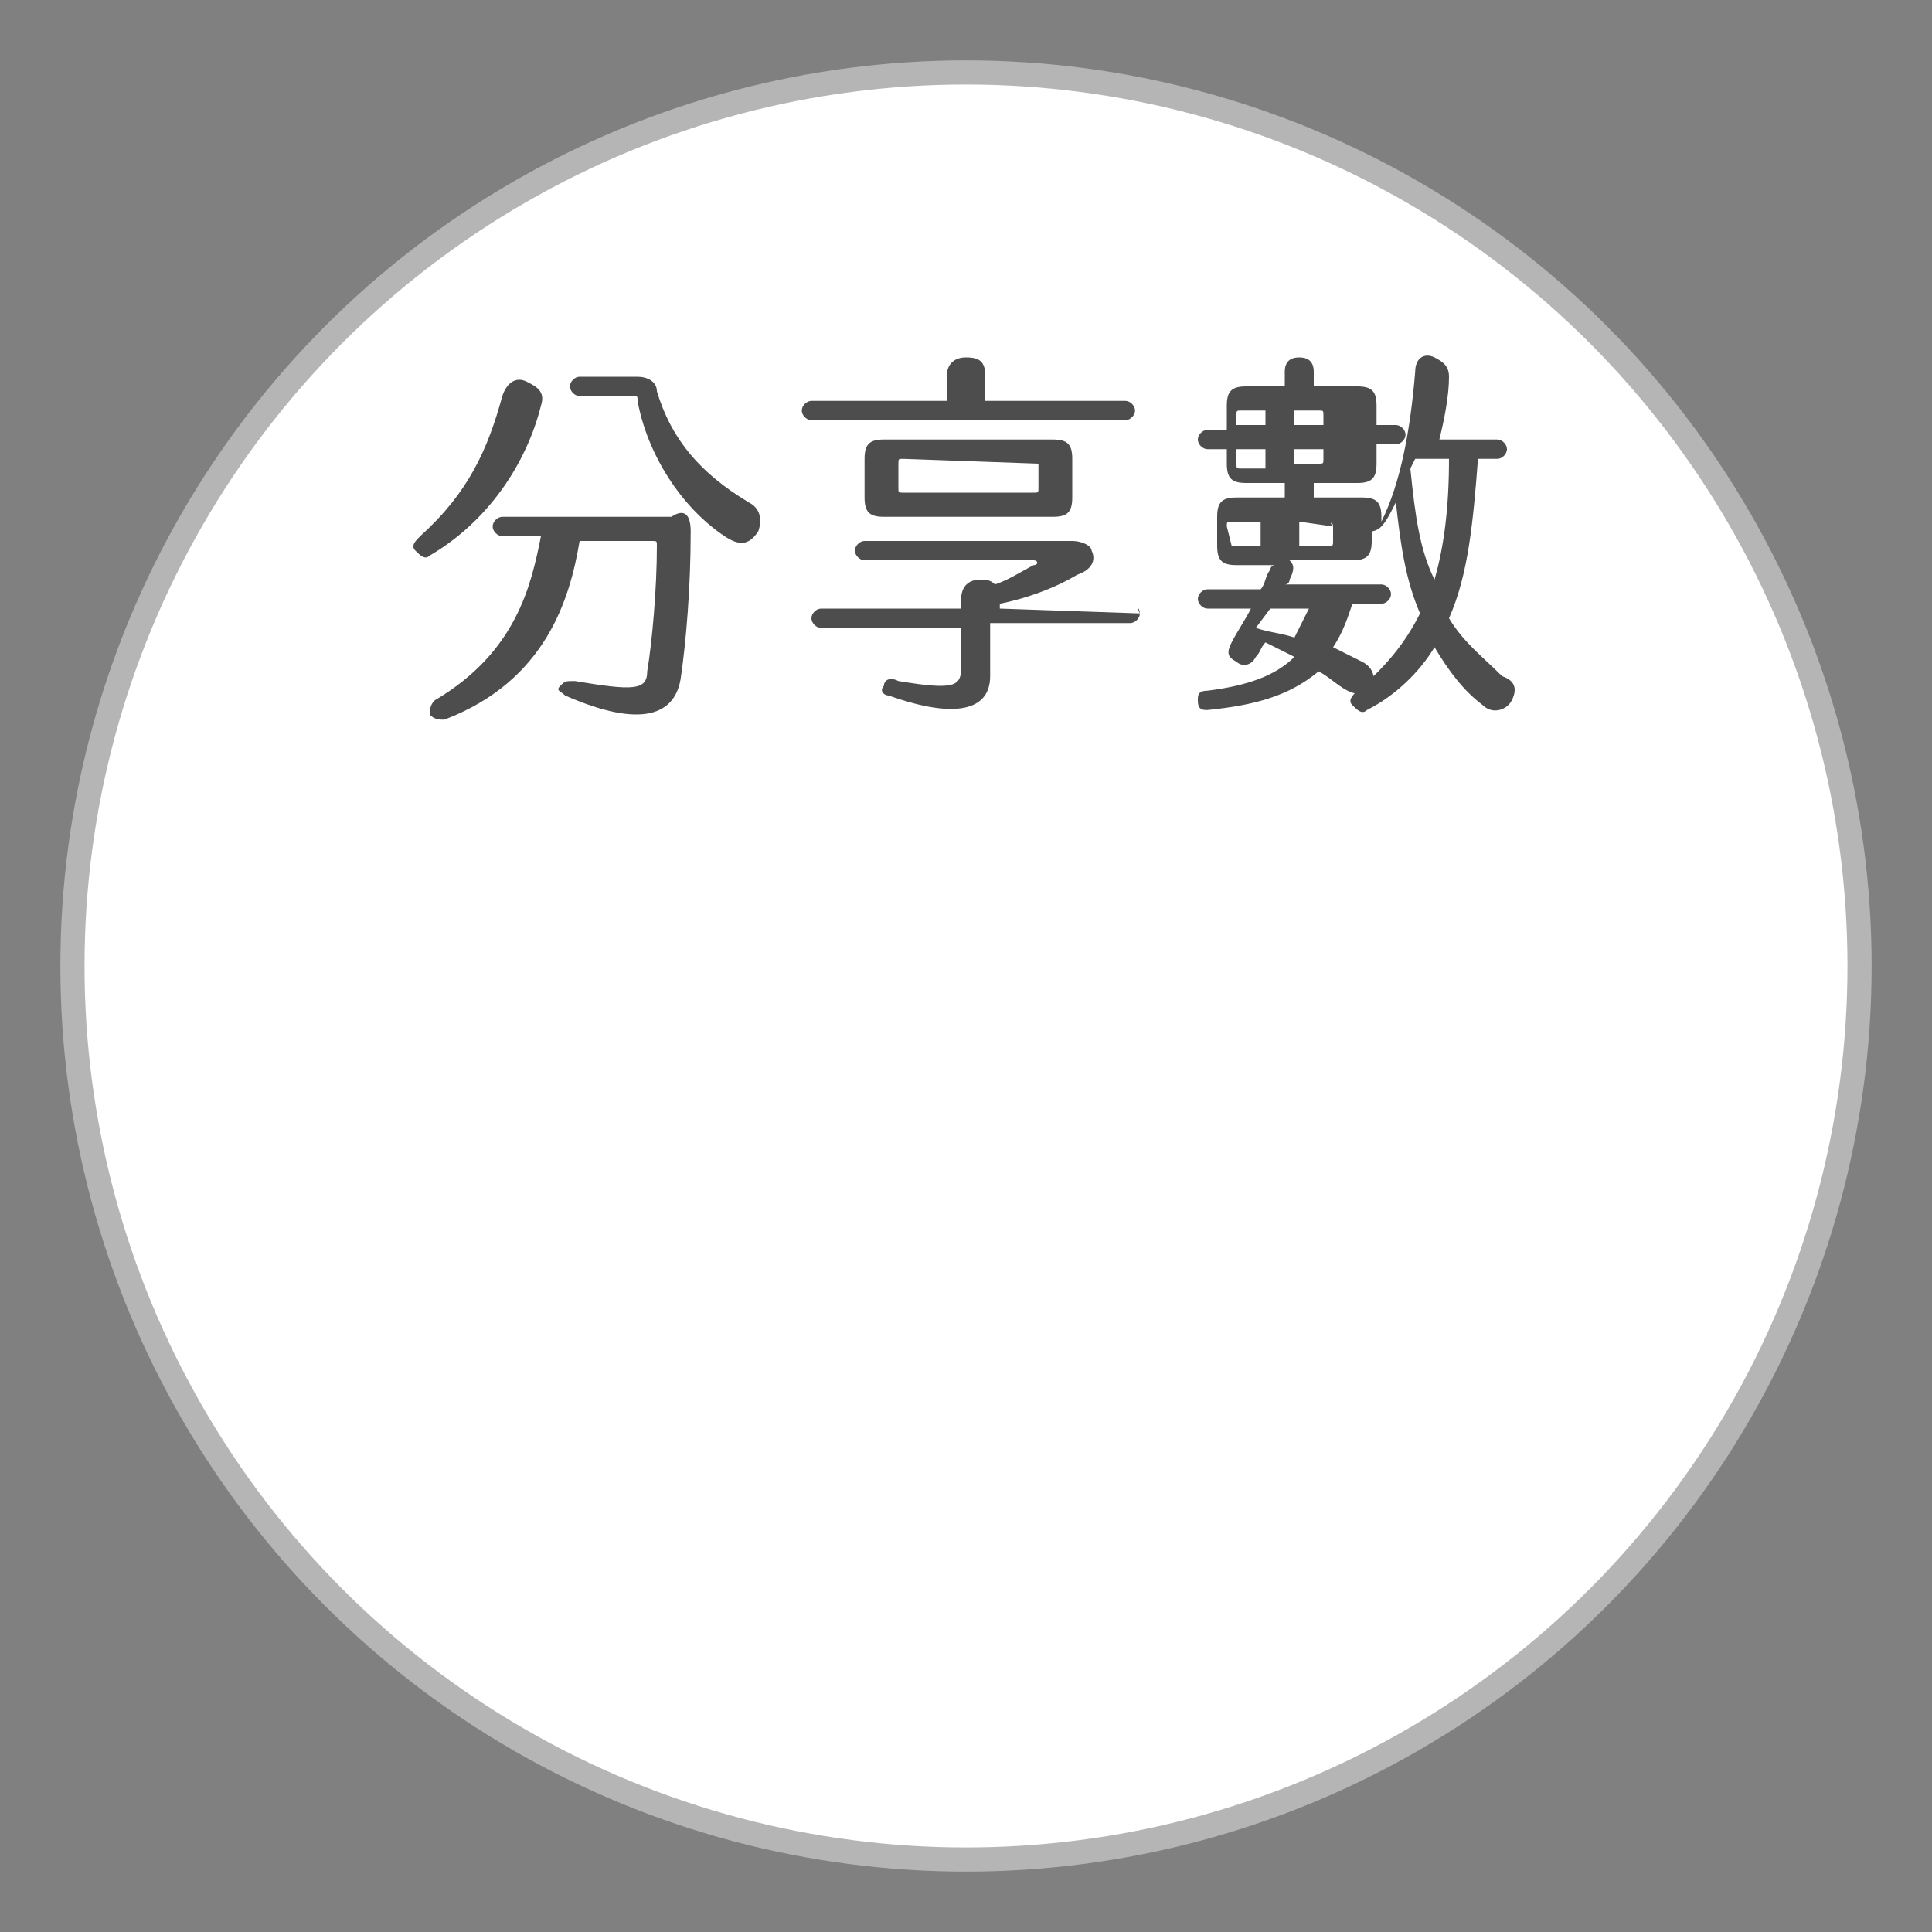
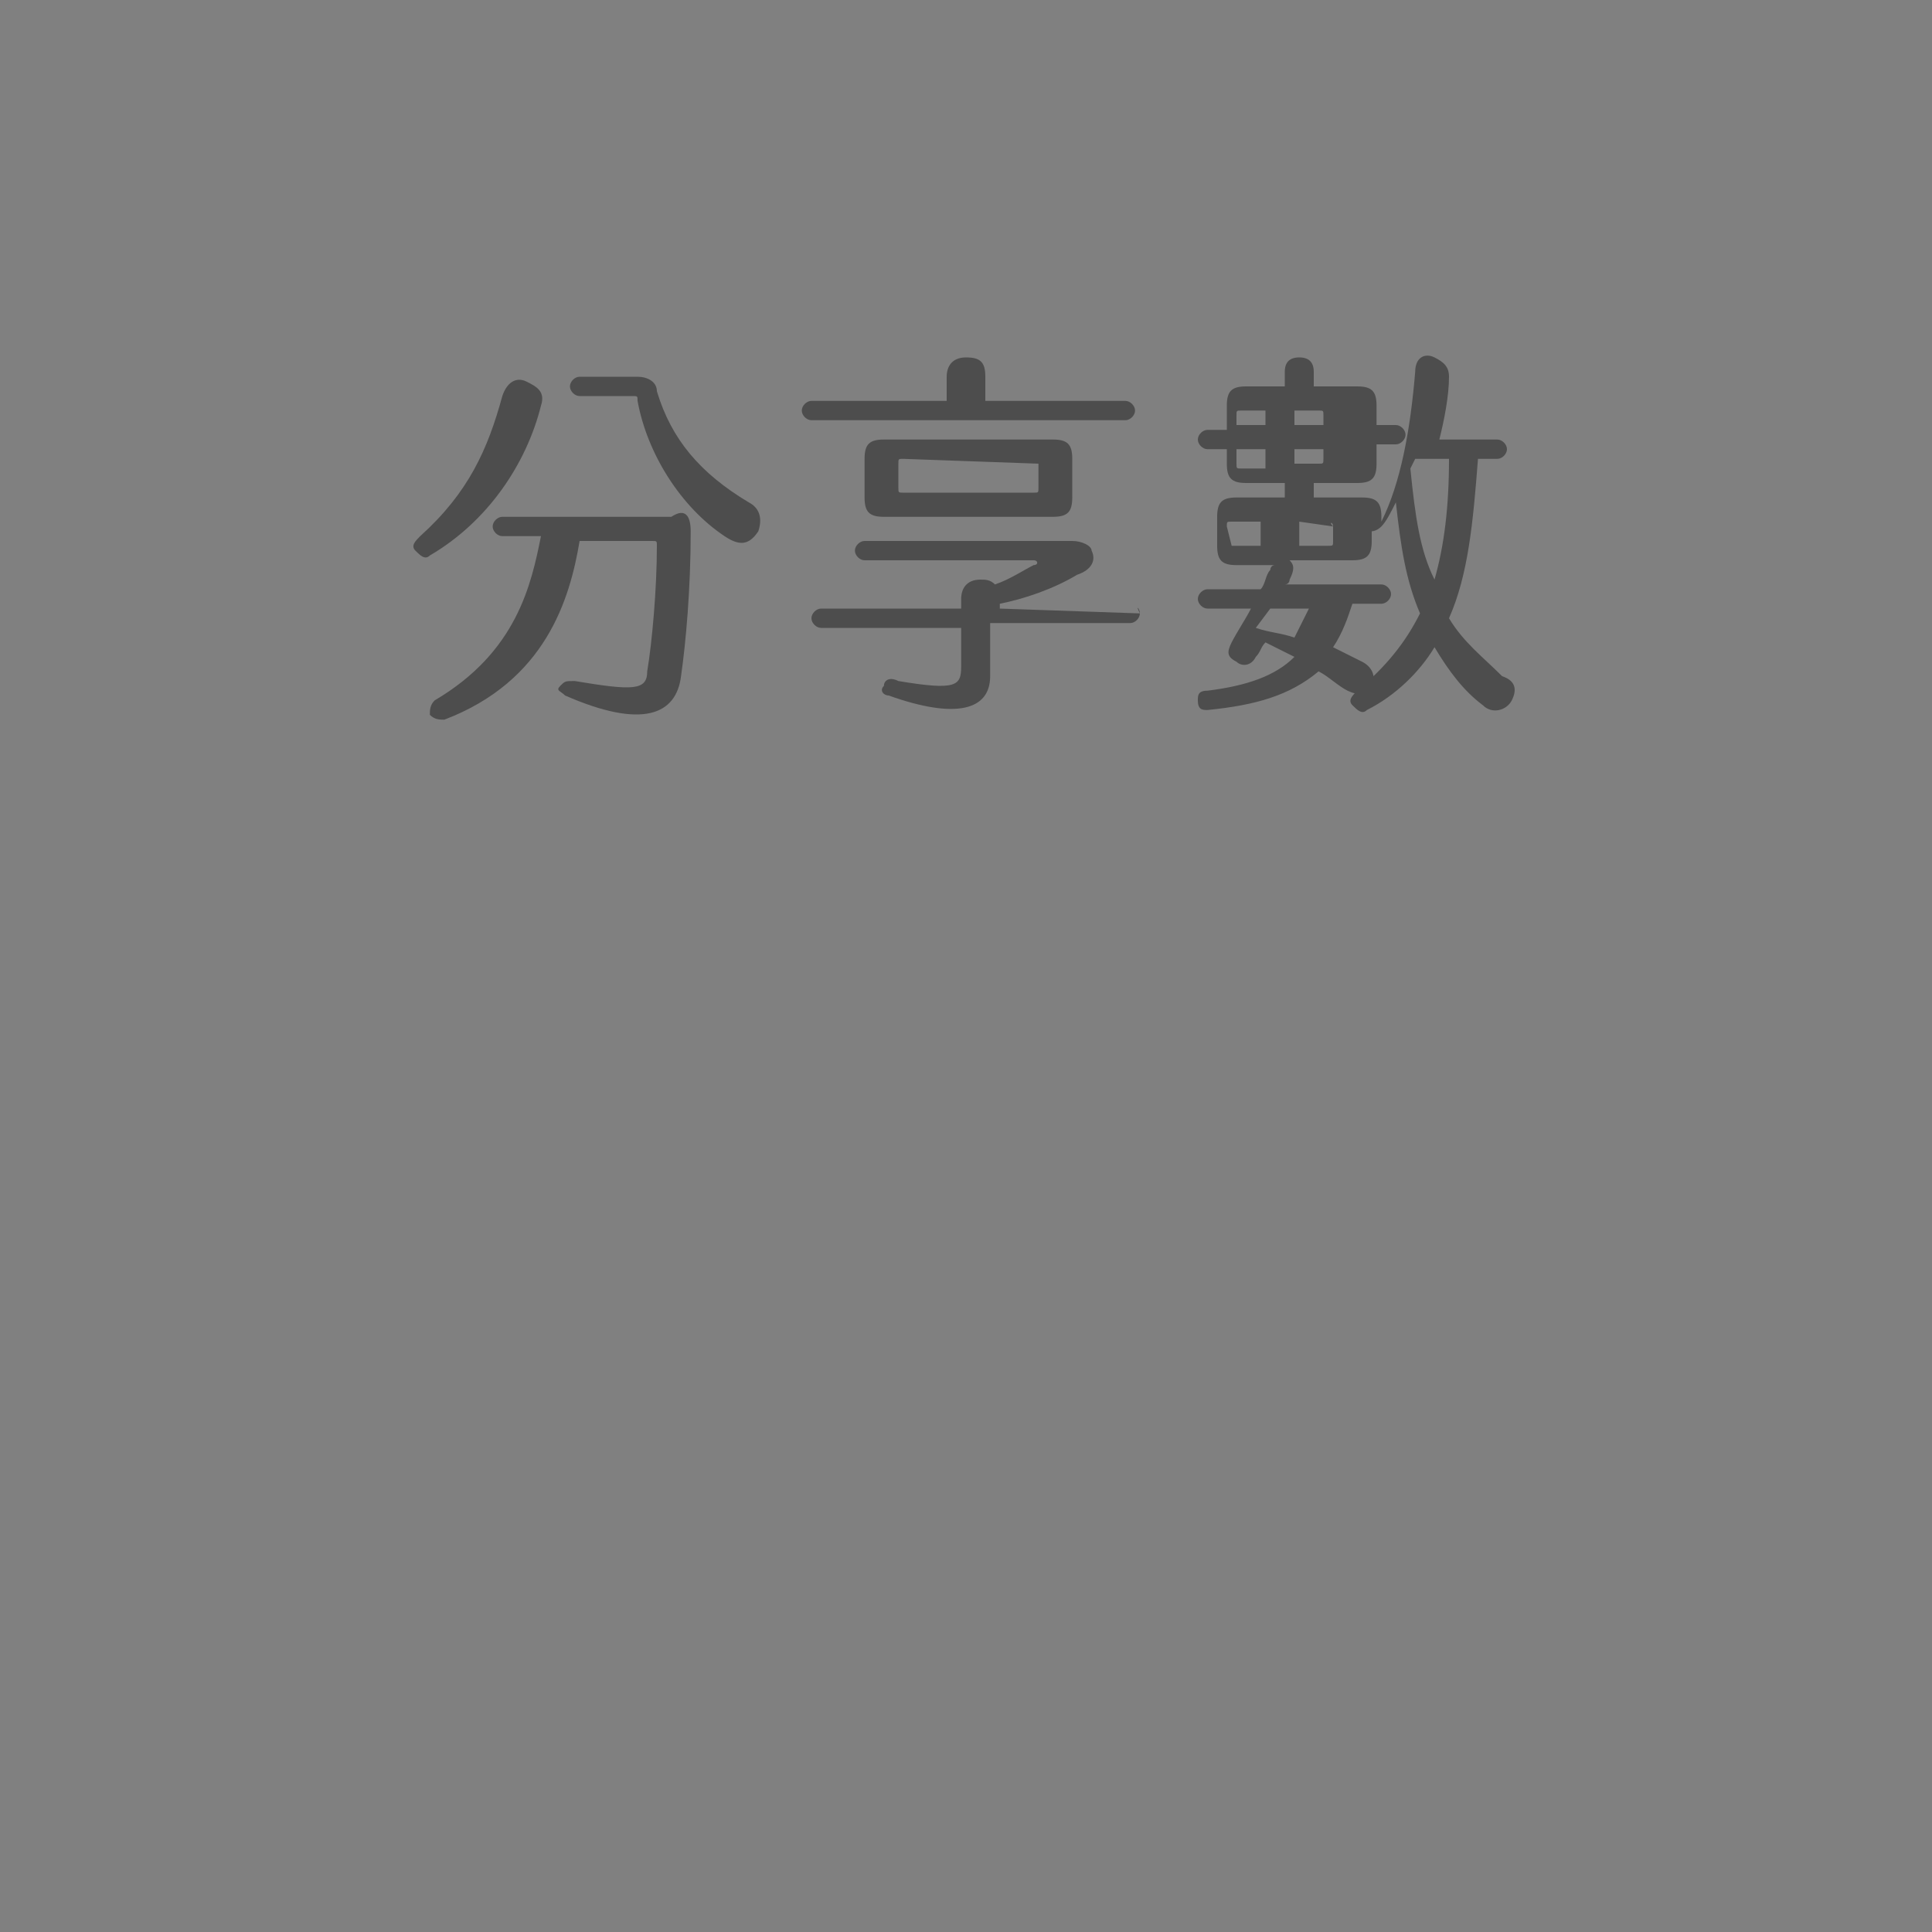
<svg xmlns="http://www.w3.org/2000/svg" version="1.1" id="圖層_1" x="0px" y="0px" width="40px" height="40px" viewBox="0 0 40 40" style="enable-background:new 0 0 40 40;" xml:space="preserve">
  <rect x="0" y="0" width="40" height="40" fill="#808080" stroke="none" />
  <style type="text/css">
	.st0{fill:#FFFFFF;stroke:#B5B5B6;stroke-width:0.5;stroke-miterlimit:10;}
	.st1{fill:#4D4D4D;}
</style>
-   <circle class="st0" cx="20" cy="20" r="18.5" />
  <g>
    <path class="st1" d="M8.9,11.5c-0.1,0.1-0.2,0-0.3-0.1s0-0.2,0.1-0.3c1-0.9,1.4-1.8,1.7-2.9c0.1-0.3,0.3-0.4,0.5-0.3   s0.4,0.2,0.3,0.5C10.9,9.6,10.1,10.8,8.9,11.5z M14.3,11c0,1.2-0.1,2.3-0.2,3c-0.1,0.8-0.8,1.1-2.4,0.4c-0.1-0.1-0.2-0.1-0.1-0.2   s0.1-0.1,0.3-0.1c1.2,0.2,1.5,0.2,1.5-0.2c0.1-0.6,0.2-1.7,0.2-2.6c0-0.1,0-0.1-0.1-0.1H12c-0.2,1.2-0.7,2.9-2.8,3.7   c-0.1,0-0.2,0-0.3-0.1c0-0.1,0-0.2,0.1-0.3c1.7-1,2-2.4,2.2-3.4h-0.8c-0.1,0-0.2-0.1-0.2-0.2s0.1-0.2,0.2-0.2h3.5   C14.2,10.5,14.3,10.7,14.3,11z M15.7,11c-0.2,0.3-0.4,0.3-0.7,0.1c-0.9-0.6-1.6-1.7-1.8-2.8c0-0.1,0-0.1-0.1-0.1H12   c-0.1,0-0.2-0.1-0.2-0.2s0.1-0.2,0.2-0.2h1.2c0.2,0,0.4,0.1,0.4,0.3c0.3,1,0.9,1.7,1.9,2.3C15.7,10.5,15.8,10.7,15.7,11z" />
    <path class="st1" d="M23.6,12.7c0,0.1-0.1,0.2-0.2,0.2h-2.9V14c0,0.7-0.7,0.9-2.1,0.4c-0.1,0-0.2-0.1-0.1-0.2   c0-0.1,0.1-0.2,0.3-0.1c1.2,0.2,1.3,0.1,1.3-0.3V13H17c-0.1,0-0.2-0.1-0.2-0.2c0-0.1,0.1-0.2,0.2-0.2h2.9v-0.2   c0-0.2,0.1-0.4,0.4-0.4c0.1,0,0.2,0,0.3,0.1c0.3-0.1,0.6-0.3,0.8-0.4c0.1,0,0.1-0.1,0-0.1h-3.5c-0.1,0-0.2-0.1-0.2-0.2   c0-0.1,0.1-0.2,0.2-0.2h4.3c0.2,0,0.4,0.1,0.4,0.2c0.1,0.2,0,0.4-0.3,0.5c-0.5,0.3-1.1,0.5-1.6,0.6v0.1L23.6,12.7   C23.5,12.5,23.6,12.6,23.6,12.7z M16.6,8.5c0-0.1,0.1-0.2,0.2-0.2h2.8V7.8c0-0.2,0.1-0.4,0.4-0.4s0.4,0.1,0.4,0.4v0.5h2.9   c0.1,0,0.2,0.1,0.2,0.2c0,0.1-0.1,0.2-0.2,0.2h-6.5C16.7,8.7,16.6,8.6,16.6,8.5z M21.8,9.1c0.3,0,0.4,0.1,0.4,0.4v0.8   c0,0.3-0.1,0.4-0.4,0.4h-3.5c-0.3,0-0.4-0.1-0.4-0.4V9.5c0-0.3,0.1-0.4,0.4-0.4H21.8z M21.5,9.6C21.5,9.6,21.4,9.5,21.5,9.6   l-2.8-0.1c-0.1,0-0.1,0-0.1,0.1v0.5c0,0.1,0,0.1,0.1,0.1h2.7c0.1,0,0.1,0,0.1-0.1C21.5,10.1,21.5,9.6,21.5,9.6z" />
    <path class="st1" d="M31.3,14.5c-0.1,0.2-0.4,0.3-0.6,0.1c-0.4-0.3-0.7-0.7-1-1.2c-0.3,0.5-0.8,1-1.4,1.3c-0.1,0.1-0.2,0-0.3-0.1   c-0.1-0.1,0-0.2,0.1-0.3c0.6-0.5,1-1,1.3-1.6c-0.3-0.7-0.4-1.4-0.5-2.3c-0.1,0.2-0.2,0.4-0.3,0.5C28.5,11,28.4,11,28.4,11l0,0v0.2   c0,0.3-0.1,0.4-0.4,0.4h-1.3c0.1,0.1,0.1,0.2,0,0.4c0,0,0,0.1-0.1,0.1h2c0.1,0,0.2,0.1,0.2,0.2c0,0.1-0.1,0.2-0.2,0.2H28   c-0.1,0.3-0.2,0.6-0.4,0.9c0.2,0.1,0.4,0.2,0.6,0.3s0.3,0.3,0.2,0.5c-0.1,0.2-0.3,0.2-0.5,0.1c-0.2-0.1-0.4-0.3-0.6-0.4   c-0.6,0.5-1.3,0.7-2.3,0.8c-0.1,0-0.2,0-0.2-0.2c0-0.1,0-0.2,0.2-0.2c0.8-0.1,1.4-0.3,1.8-0.7c-0.2-0.1-0.4-0.2-0.6-0.3   c-0.1,0.1-0.1,0.2-0.2,0.3c-0.1,0.2-0.3,0.2-0.4,0.1c-0.2-0.1-0.2-0.2-0.1-0.4s0.3-0.5,0.4-0.7H25c-0.1,0-0.2-0.1-0.2-0.2   s0.1-0.2,0.2-0.2h1.1c0.1-0.1,0.1-0.3,0.2-0.4c0,0,0-0.1,0.1-0.1h-0.8c-0.3,0-0.4-0.1-0.4-0.4v-0.6c0-0.3,0.1-0.4,0.4-0.4h1V10   h-0.8c-0.3,0-0.4-0.1-0.4-0.4V9.3H25c-0.1,0-0.2-0.1-0.2-0.2s0.1-0.2,0.2-0.2h0.4V8.4c0-0.3,0.1-0.4,0.4-0.4h0.8V7.7   c0-0.2,0.1-0.3,0.3-0.3s0.3,0.1,0.3,0.3V8h0.9c0.3,0,0.4,0.1,0.4,0.4v0.4h0.4c0.1,0,0.2,0.1,0.2,0.2S29,9.2,28.9,9.2h-0.4v0.4   c0,0.3-0.1,0.4-0.4,0.4h-0.9v0.3h1c0.3,0,0.4,0.1,0.4,0.4v0.1c0.4-0.8,0.6-1.9,0.7-3.1c0-0.3,0.2-0.4,0.4-0.3S30,7.6,30,7.8   c0,0.4-0.1,0.9-0.2,1.3H31c0.1,0,0.2,0.1,0.2,0.2c0,0.1-0.1,0.2-0.2,0.2h-0.4c-0.1,1.3-0.2,2.4-0.6,3.3c0.3,0.5,0.7,0.8,1.1,1.2   C31.4,14.1,31.4,14.3,31.3,14.5z M25.5,11.3h0.6v-0.5h-0.6c-0.1,0-0.1,0-0.1,0.1L25.5,11.3C25.4,11.2,25.5,11.3,25.5,11.3z    M25.6,8.8h0.6V8.5h-0.5c-0.1,0-0.1,0-0.1,0.1V8.8z M26.2,9.6V9.3h-0.6v0.3c0,0.1,0,0.1,0.1,0.1h0.5V9.6z M26.3,12.6L26,13   c0.3,0.1,0.5,0.1,0.8,0.2c0.1-0.2,0.2-0.4,0.3-0.6C27.1,12.6,26.3,12.6,26.3,12.6z M26.8,8.8h0.6V8.6c0-0.1,0-0.1-0.1-0.1h-0.5V8.8   z M26.8,9.6h0.5c0.1,0,0.1,0,0.1-0.1V9.3h-0.6V9.6z M27.6,10.9C27.6,10.8,27.5,10.8,27.6,10.9l-0.7-0.1v0.5h0.6   c0.1,0,0.1,0,0.1-0.1V10.9z M29.7,12c0.2-0.7,0.3-1.5,0.3-2.5h-0.7l-0.1,0.2C29.3,10.7,29.4,11.4,29.7,12z" />
  </g>
</svg>